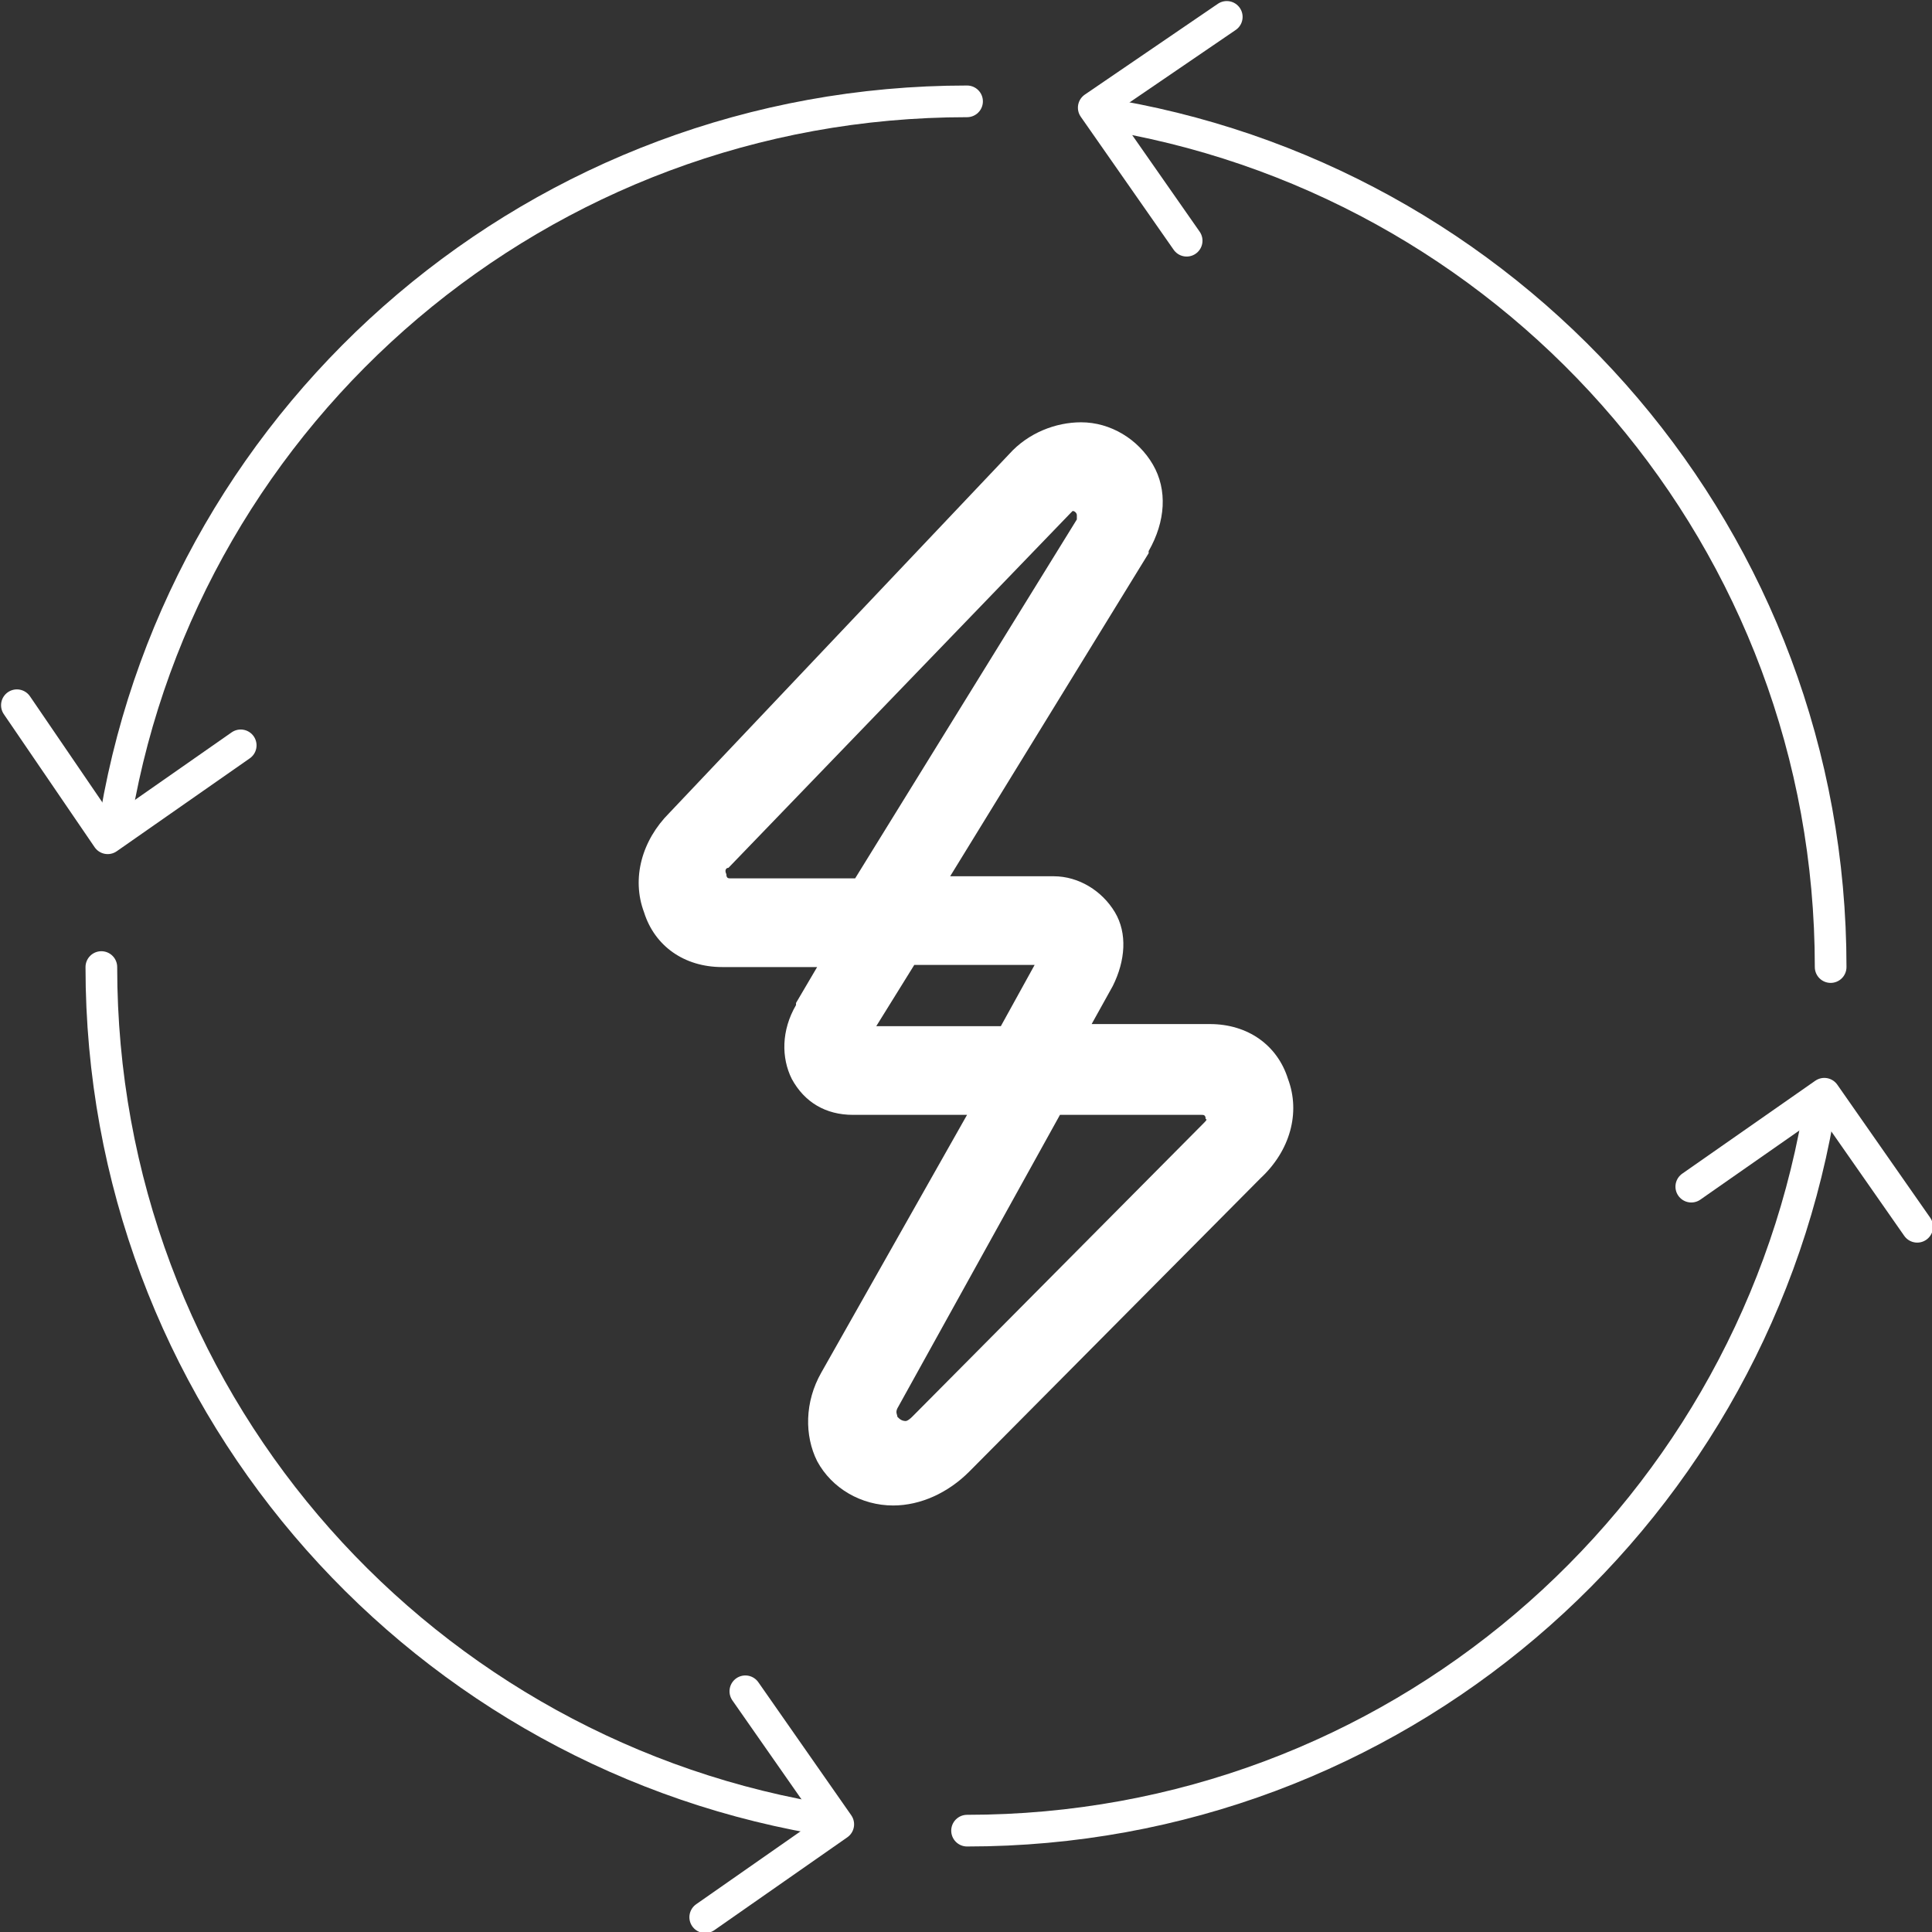
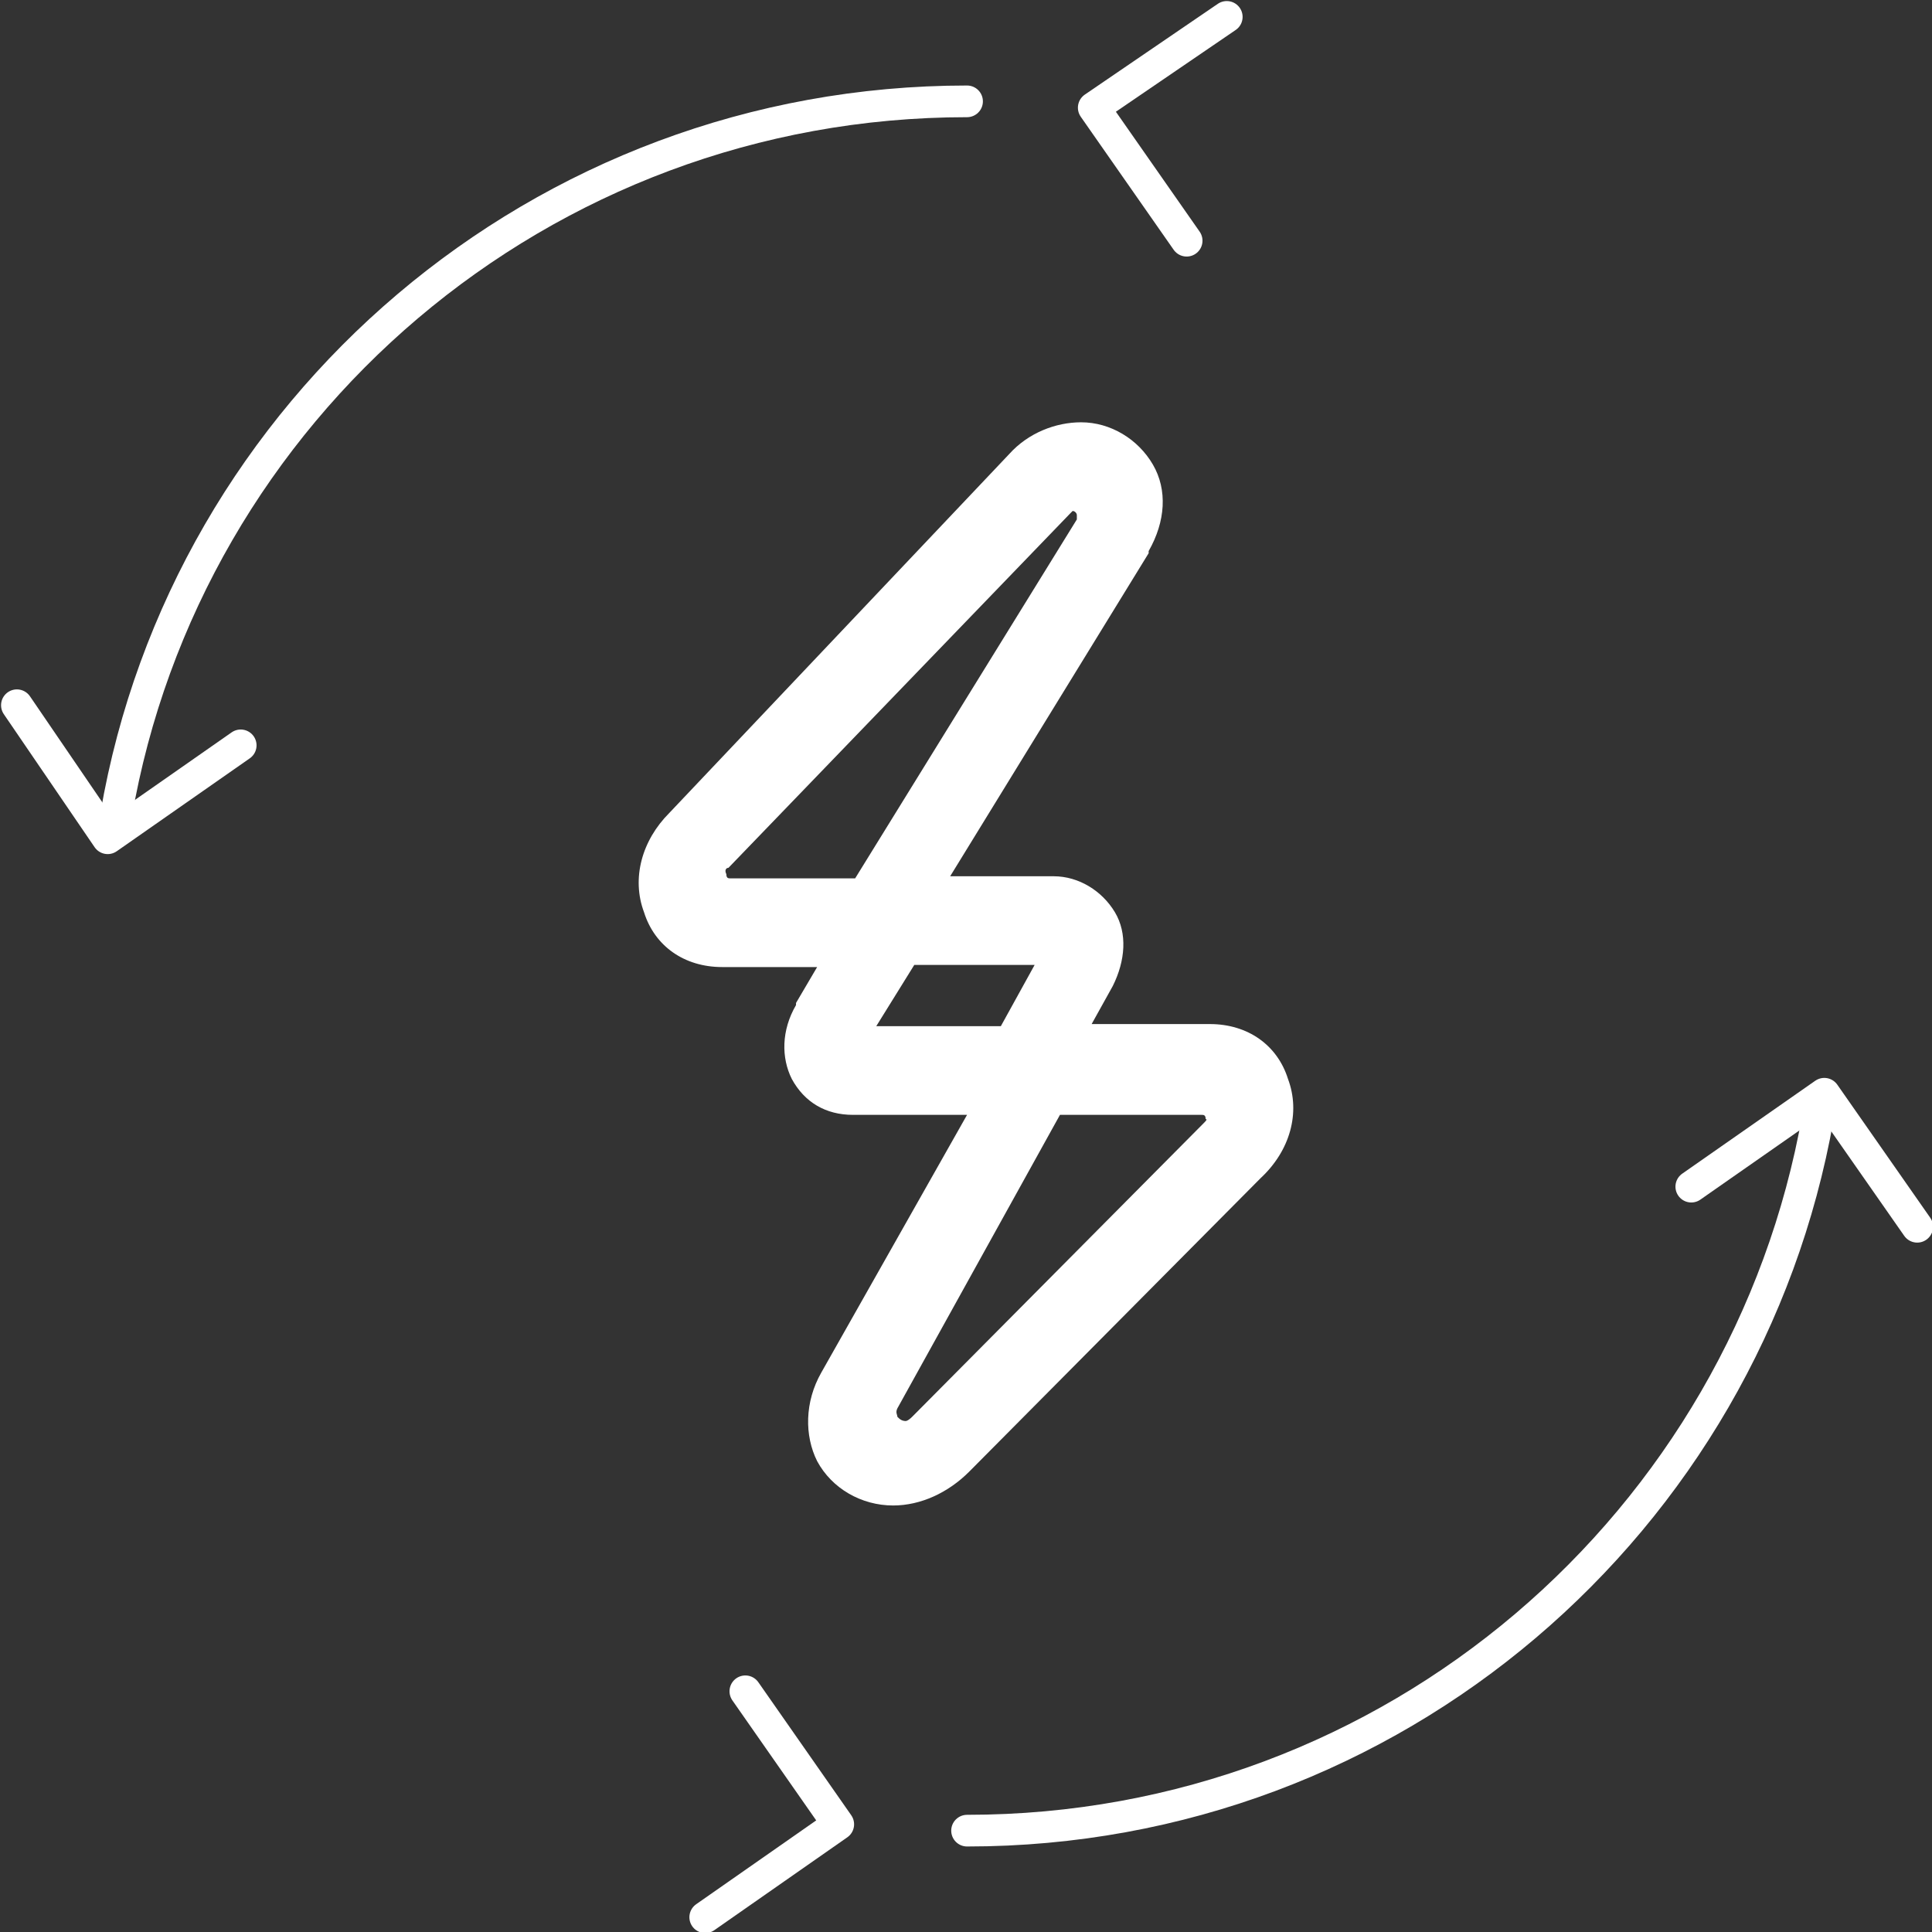
<svg xmlns="http://www.w3.org/2000/svg" version="1.1" id="Layer_1" x="0px" y="0px" viewBox="0 0 91.5 91.5" style="enable-background:new 0 0 91.5 91.5;" xml:space="preserve">
  <rect x="0" y="0" width="91.5" height="91.5" fill="#333333" stroke="none" />
  <style type="text/css">
	.st0{fill:none;stroke:#FFFFFF;stroke-width:1.5;stroke-linecap:round;stroke-linejoin:round;stroke-miterlimit:10;}
	.st1{fill:#FFFFFF;}
</style>
  <g id="Art">
    <g>
      <g>
        <g>
          <path class="st0" d="M45.8,4.8c-20.2,0-37,14.6-40.3,33.8" />
          <polyline class="st0" points="11.4,35.3 5.1,39.7 0.8,33.4     " />
        </g>
        <g>
-           <path class="st0" d="M86.7,45.8c0-20.2-14.6-36.9-33.8-40.3" />
          <polyline class="st0" points="56.2,11.4 51.8,5.1 58.1,0.8     " />
        </g>
        <g>
          <path class="st0" d="M45.8,86.7c20.2,0,36.9-14.6,40.3-33.8" />
          <polyline class="st0" points="80.1,56.2 86.4,51.8 90.8,58.1     " />
        </g>
        <g>
-           <path class="st0" d="M4.8,45.8c0,20.2,14.6,36.9,33.8,40.3" />
          <polyline class="st0" points="35.3,80.1 39.7,86.4 33.4,90.8     " />
        </g>
      </g>
      <path class="st1" d="M61,51.1c-0.5-1.6-1.9-2.6-3.7-2.6h-4.9h-0.7l1-1.8l0,0c0.6-1.2,0.7-2.5,0.1-3.5c-0.6-1-1.7-1.7-2.9-1.7H45    l9.4-15.3v-0.1c0.8-1.4,0.9-2.9,0.2-4.1s-2-2-3.4-2c-1.2,0-2.5,0.5-3.4,1.5l-16.1,17c-1.3,1.3-1.8,3.1-1.2,4.7    c0.5,1.6,1.9,2.6,3.7,2.6H38h0.7l-1,1.7v0.1c-0.7,1.2-0.7,2.5-0.2,3.5c0.6,1.1,1.6,1.7,2.9,1.7h5.4L38.9,65l0,0    c-0.8,1.4-0.8,3-0.2,4.2c0.7,1.3,2.1,2.1,3.6,2.1c1.3,0,2.6-0.6,3.6-1.6l13.8-13.9C61.1,54.5,61.6,52.7,61,51.1z M34.6,41.6    c-0.1,0-0.2,0-0.2-0.2c-0.1-0.2,0-0.3,0.1-0.3l16.2-16.8c0.1-0.1,0.1-0.1,0.1-0.1c0.1,0,0.2,0.1,0.2,0.2c0,0,0,0.1,0,0.2l-10.5,17    H34.6z M41.5,48.6l1.8-2.9H49l-1.6,2.9H41.5z M57,53.2L43.2,67.1c-0.2,0.2-0.3,0.2-0.3,0.2c-0.2,0-0.3-0.1-0.4-0.2    c0-0.1-0.1-0.2,0-0.4l7.7-13.9h6.7c0.1,0,0.2,0,0.2,0.2C57.2,53,57.1,53.1,57,53.2z" />
    </g>
  </g>
</svg>